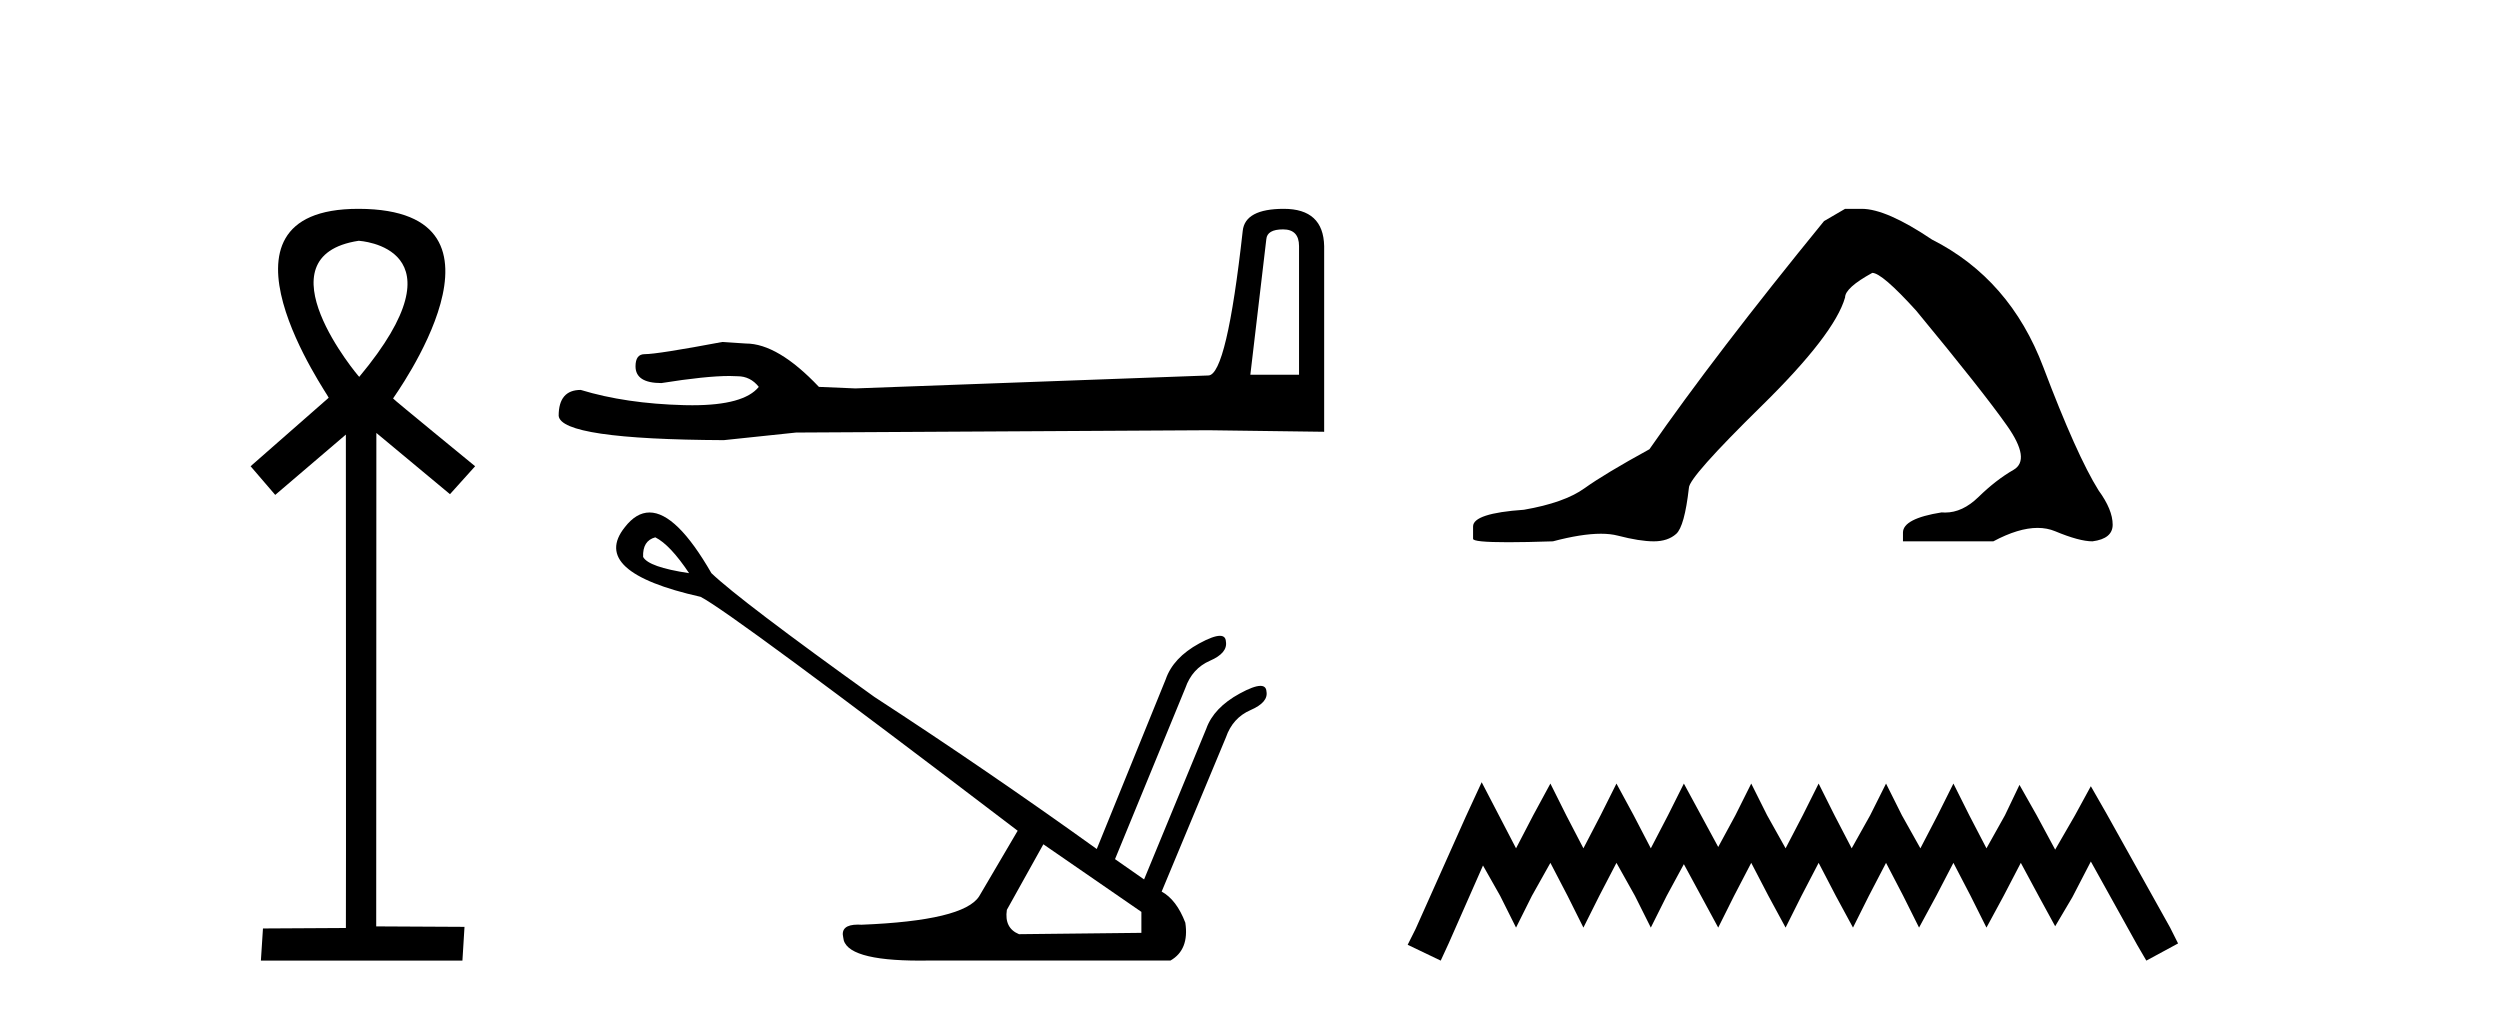
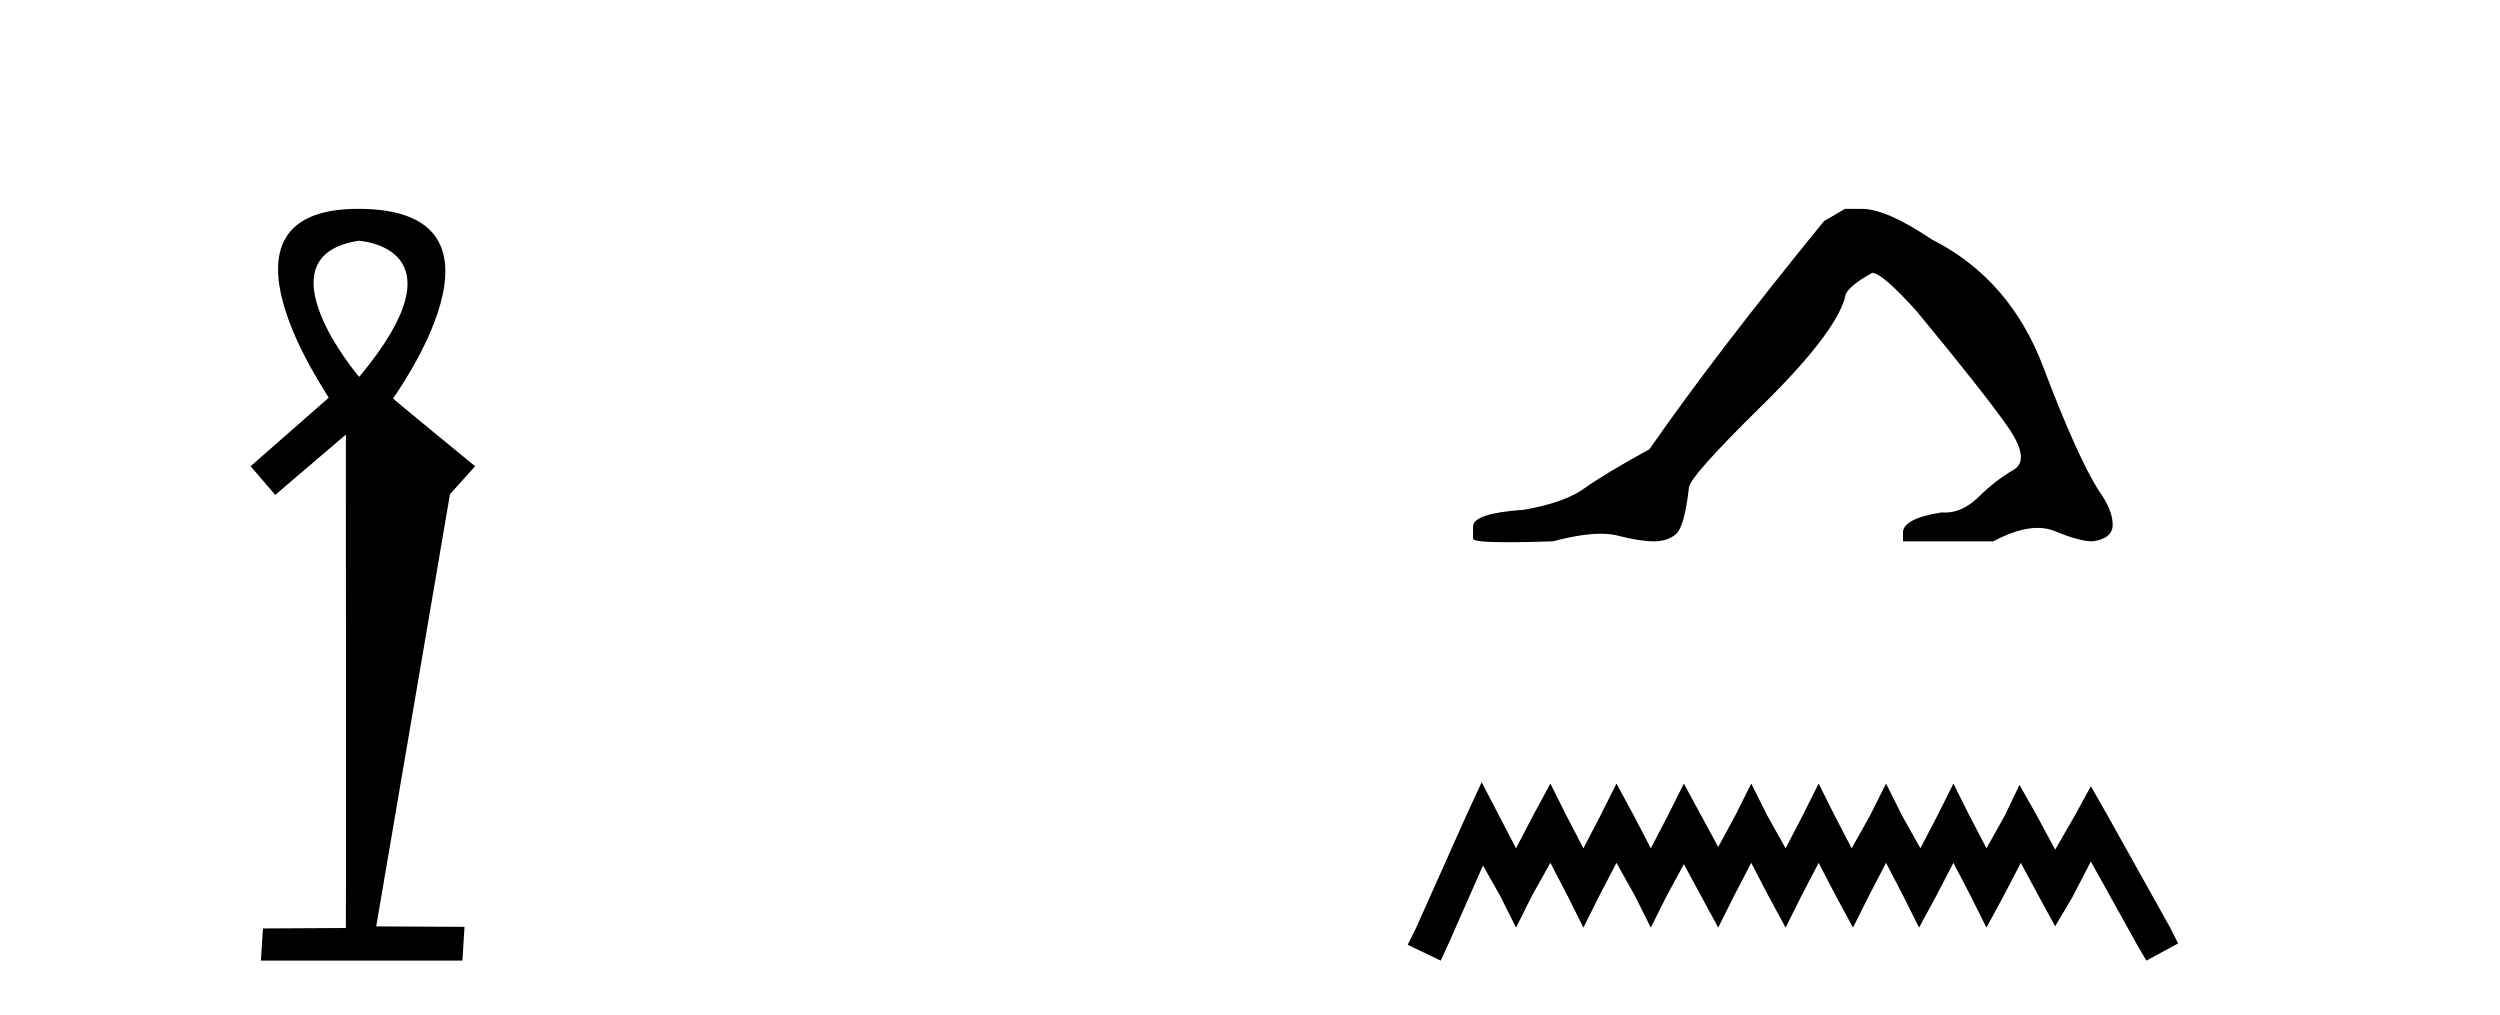
<svg xmlns="http://www.w3.org/2000/svg" width="101.0" height="41.0">
-   <path d="M 14.494 9.727 C 14.509 9.734 18.904 9.962 14.513 15.225 C 14.513 15.225 14.513 15.225 14.513 15.225 C 14.494 15.225 10.385 10.352 14.494 9.727 ZM 14.473 8.437 C 7.94 8.437 13.316 16.036 13.279 16.069 L 10.124 18.836 L 11.119 19.994 L 13.973 17.557 C 13.973 17.557 13.984 37.491 13.974 37.491 L 10.624 37.51 L 10.54 38.809 L 18.682 38.809 L 18.766 37.445 L 15.199 37.426 L 15.205 17.491 L 18.179 19.965 L 19.195 18.836 C 19.094 18.751 15.88 16.125 15.88 16.098 C 15.879 16.07 21.449 8.461 14.502 8.437 C 14.492 8.437 14.483 8.437 14.473 8.437 Z" style="fill:#000000;stroke:none" />
-   <path d="M 51.836 9.267 Q 52.481 9.267 52.481 9.943 L 52.481 15.138 L 50.514 15.138 L 51.159 9.666 Q 51.19 9.267 51.836 9.267 ZM 51.866 8.437 Q 50.299 8.437 50.206 9.328 Q 49.561 15.138 48.823 15.169 L 34.559 15.692 L 33.084 15.63 Q 31.424 13.878 30.132 13.878 Q 29.671 13.847 29.179 13.816 Q 26.566 14.308 26.044 14.308 Q 25.675 14.308 25.675 14.8 Q 25.675 15.476 26.72 15.476 Q 28.515 15.19 29.473 15.19 Q 29.648 15.19 29.794 15.2 Q 30.317 15.2 30.655 15.63 Q 30.056 16.372 27.972 16.372 Q 27.811 16.372 27.642 16.368 Q 25.275 16.307 23.462 15.753 Q 22.57 15.753 22.57 16.798 Q 22.662 17.751 29.241 17.782 L 32.161 17.475 L 48.823 17.382 L 53.496 17.444 L 53.496 9.943 Q 53.465 8.437 51.866 8.437 Z" style="fill:#000000;stroke:none" />
-   <path d="M 26.474 21.708 Q 27.074 22.009 27.839 23.156 Q 26.2 22.91 25.982 22.5 Q 25.955 21.845 26.474 21.708 ZM 42.152 34.109 L 46.112 36.84 L 46.112 37.687 L 41.168 37.741 Q 40.567 37.495 40.677 36.758 L 42.152 34.109 ZM 26.241 20.704 Q 25.704 20.704 25.244 21.298 Q 23.797 23.101 28.304 24.112 Q 29.533 24.74 41.114 33.562 L 39.557 36.212 Q 38.929 37.195 34.804 37.359 Q 34.728 37.354 34.66 37.354 Q 33.942 37.354 34.067 37.878 Q 34.144 38.809 37.164 38.809 Q 37.331 38.809 37.508 38.806 L 47.287 38.806 Q 48.051 38.369 47.887 37.277 Q 47.532 36.348 46.931 36.02 L 49.526 29.793 Q 49.799 29.001 50.523 28.687 Q 51.247 28.373 51.165 27.936 Q 51.152 27.709 50.922 27.709 Q 50.652 27.709 50.086 28.018 Q 49.035 28.591 48.734 29.438 L 46.221 35.529 L 45.047 34.709 L 47.887 27.799 Q 48.161 27.007 48.884 26.693 Q 49.608 26.379 49.526 25.914 Q 49.514 25.687 49.283 25.687 Q 49.014 25.687 48.447 25.996 Q 47.396 26.57 47.095 27.444 L 44.309 34.3 Q 39.857 31.104 35.323 28.154 Q 29.915 24.276 28.741 23.156 Q 27.331 20.704 26.241 20.704 Z" style="fill:#000000;stroke:none" />
+   <path d="M 14.494 9.727 C 14.509 9.734 18.904 9.962 14.513 15.225 C 14.513 15.225 14.513 15.225 14.513 15.225 C 14.494 15.225 10.385 10.352 14.494 9.727 ZM 14.473 8.437 C 7.94 8.437 13.316 16.036 13.279 16.069 L 10.124 18.836 L 11.119 19.994 L 13.973 17.557 C 13.973 17.557 13.984 37.491 13.974 37.491 L 10.624 37.51 L 10.54 38.809 L 18.682 38.809 L 18.766 37.445 L 15.199 37.426 L 18.179 19.965 L 19.195 18.836 C 19.094 18.751 15.88 16.125 15.88 16.098 C 15.879 16.07 21.449 8.461 14.502 8.437 C 14.492 8.437 14.483 8.437 14.473 8.437 Z" style="fill:#000000;stroke:none" />
  <path d="M 74.541 8.437 L 73.69 8.933 Q 69.295 14.321 66.637 18.149 Q 64.829 19.141 64.014 19.726 Q 63.199 20.311 61.568 20.594 Q 59.512 20.736 59.512 21.268 L 59.512 21.303 L 59.512 21.764 Q 59.489 21.906 60.93 21.906 Q 61.651 21.906 62.738 21.87 Q 63.896 21.563 64.676 21.563 Q 65.065 21.563 65.361 21.64 Q 66.247 21.87 66.814 21.87 Q 67.381 21.87 67.718 21.569 Q 68.055 21.268 68.232 19.708 Q 68.232 19.283 71.174 16.394 Q 74.116 13.505 74.541 12.017 Q 74.541 11.627 75.64 11.024 Q 76.03 11.024 77.412 12.548 Q 80.106 15.809 81.08 17.192 Q 82.055 18.574 81.346 18.982 Q 80.637 19.389 79.929 20.08 Q 79.286 20.707 78.584 20.707 Q 78.512 20.707 78.44 20.701 Q 76.88 20.949 76.88 21.516 L 76.88 21.87 L 80.531 21.87 Q 81.547 21.327 82.319 21.327 Q 82.705 21.327 83.03 21.463 Q 84.005 21.87 84.536 21.87 Q 85.352 21.764 85.352 21.197 Q 85.352 20.594 84.784 19.815 Q 83.898 18.397 82.551 14.835 Q 81.205 11.272 78.05 9.677 Q 76.207 8.437 75.214 8.437 Z" style="fill:#000000;stroke:none" />
  <path d="M 59.86 31.602 L 59.219 32.99 L 57.191 37.528 L 56.87 38.169 L 58.205 38.809 L 58.525 38.115 L 59.913 34.966 L 60.607 36.193 L 61.248 37.475 L 61.888 36.193 L 62.636 34.859 L 63.33 36.193 L 63.97 37.475 L 64.611 36.193 L 65.305 34.859 L 66.052 36.193 L 66.693 37.475 L 67.334 36.193 L 68.028 34.912 L 68.722 36.193 L 69.416 37.475 L 70.056 36.193 L 70.75 34.859 L 71.444 36.193 L 72.138 37.475 L 72.779 36.193 L 73.473 34.859 L 74.167 36.193 L 74.861 37.475 L 75.502 36.193 L 76.196 34.859 L 76.89 36.193 L 77.53 37.475 L 78.224 36.193 L 78.918 34.859 L 79.612 36.193 L 80.253 37.475 L 80.947 36.193 L 81.641 34.859 L 82.388 36.247 L 83.029 37.421 L 83.723 36.247 L 84.47 34.805 L 86.339 38.169 L 86.712 38.809 L 87.994 38.115 L 87.673 37.475 L 85.111 32.884 L 84.47 31.763 L 83.83 32.937 L 83.029 34.325 L 82.281 32.937 L 81.587 31.709 L 81 32.937 L 80.253 34.272 L 79.559 32.937 L 78.918 31.656 L 78.278 32.937 L 77.584 34.272 L 76.836 32.937 L 76.196 31.656 L 75.555 32.937 L 74.808 34.272 L 74.114 32.937 L 73.473 31.656 L 72.832 32.937 L 72.138 34.272 L 71.391 32.937 L 70.75 31.656 L 70.11 32.937 L 69.416 34.218 L 68.722 32.937 L 68.028 31.656 L 67.387 32.937 L 66.693 34.272 L 65.999 32.937 L 65.305 31.656 L 64.664 32.937 L 63.97 34.272 L 63.276 32.937 L 62.636 31.656 L 61.942 32.937 L 61.248 34.272 L 60.554 32.937 L 59.86 31.602 Z" style="fill:#000000;stroke:none" />
</svg>